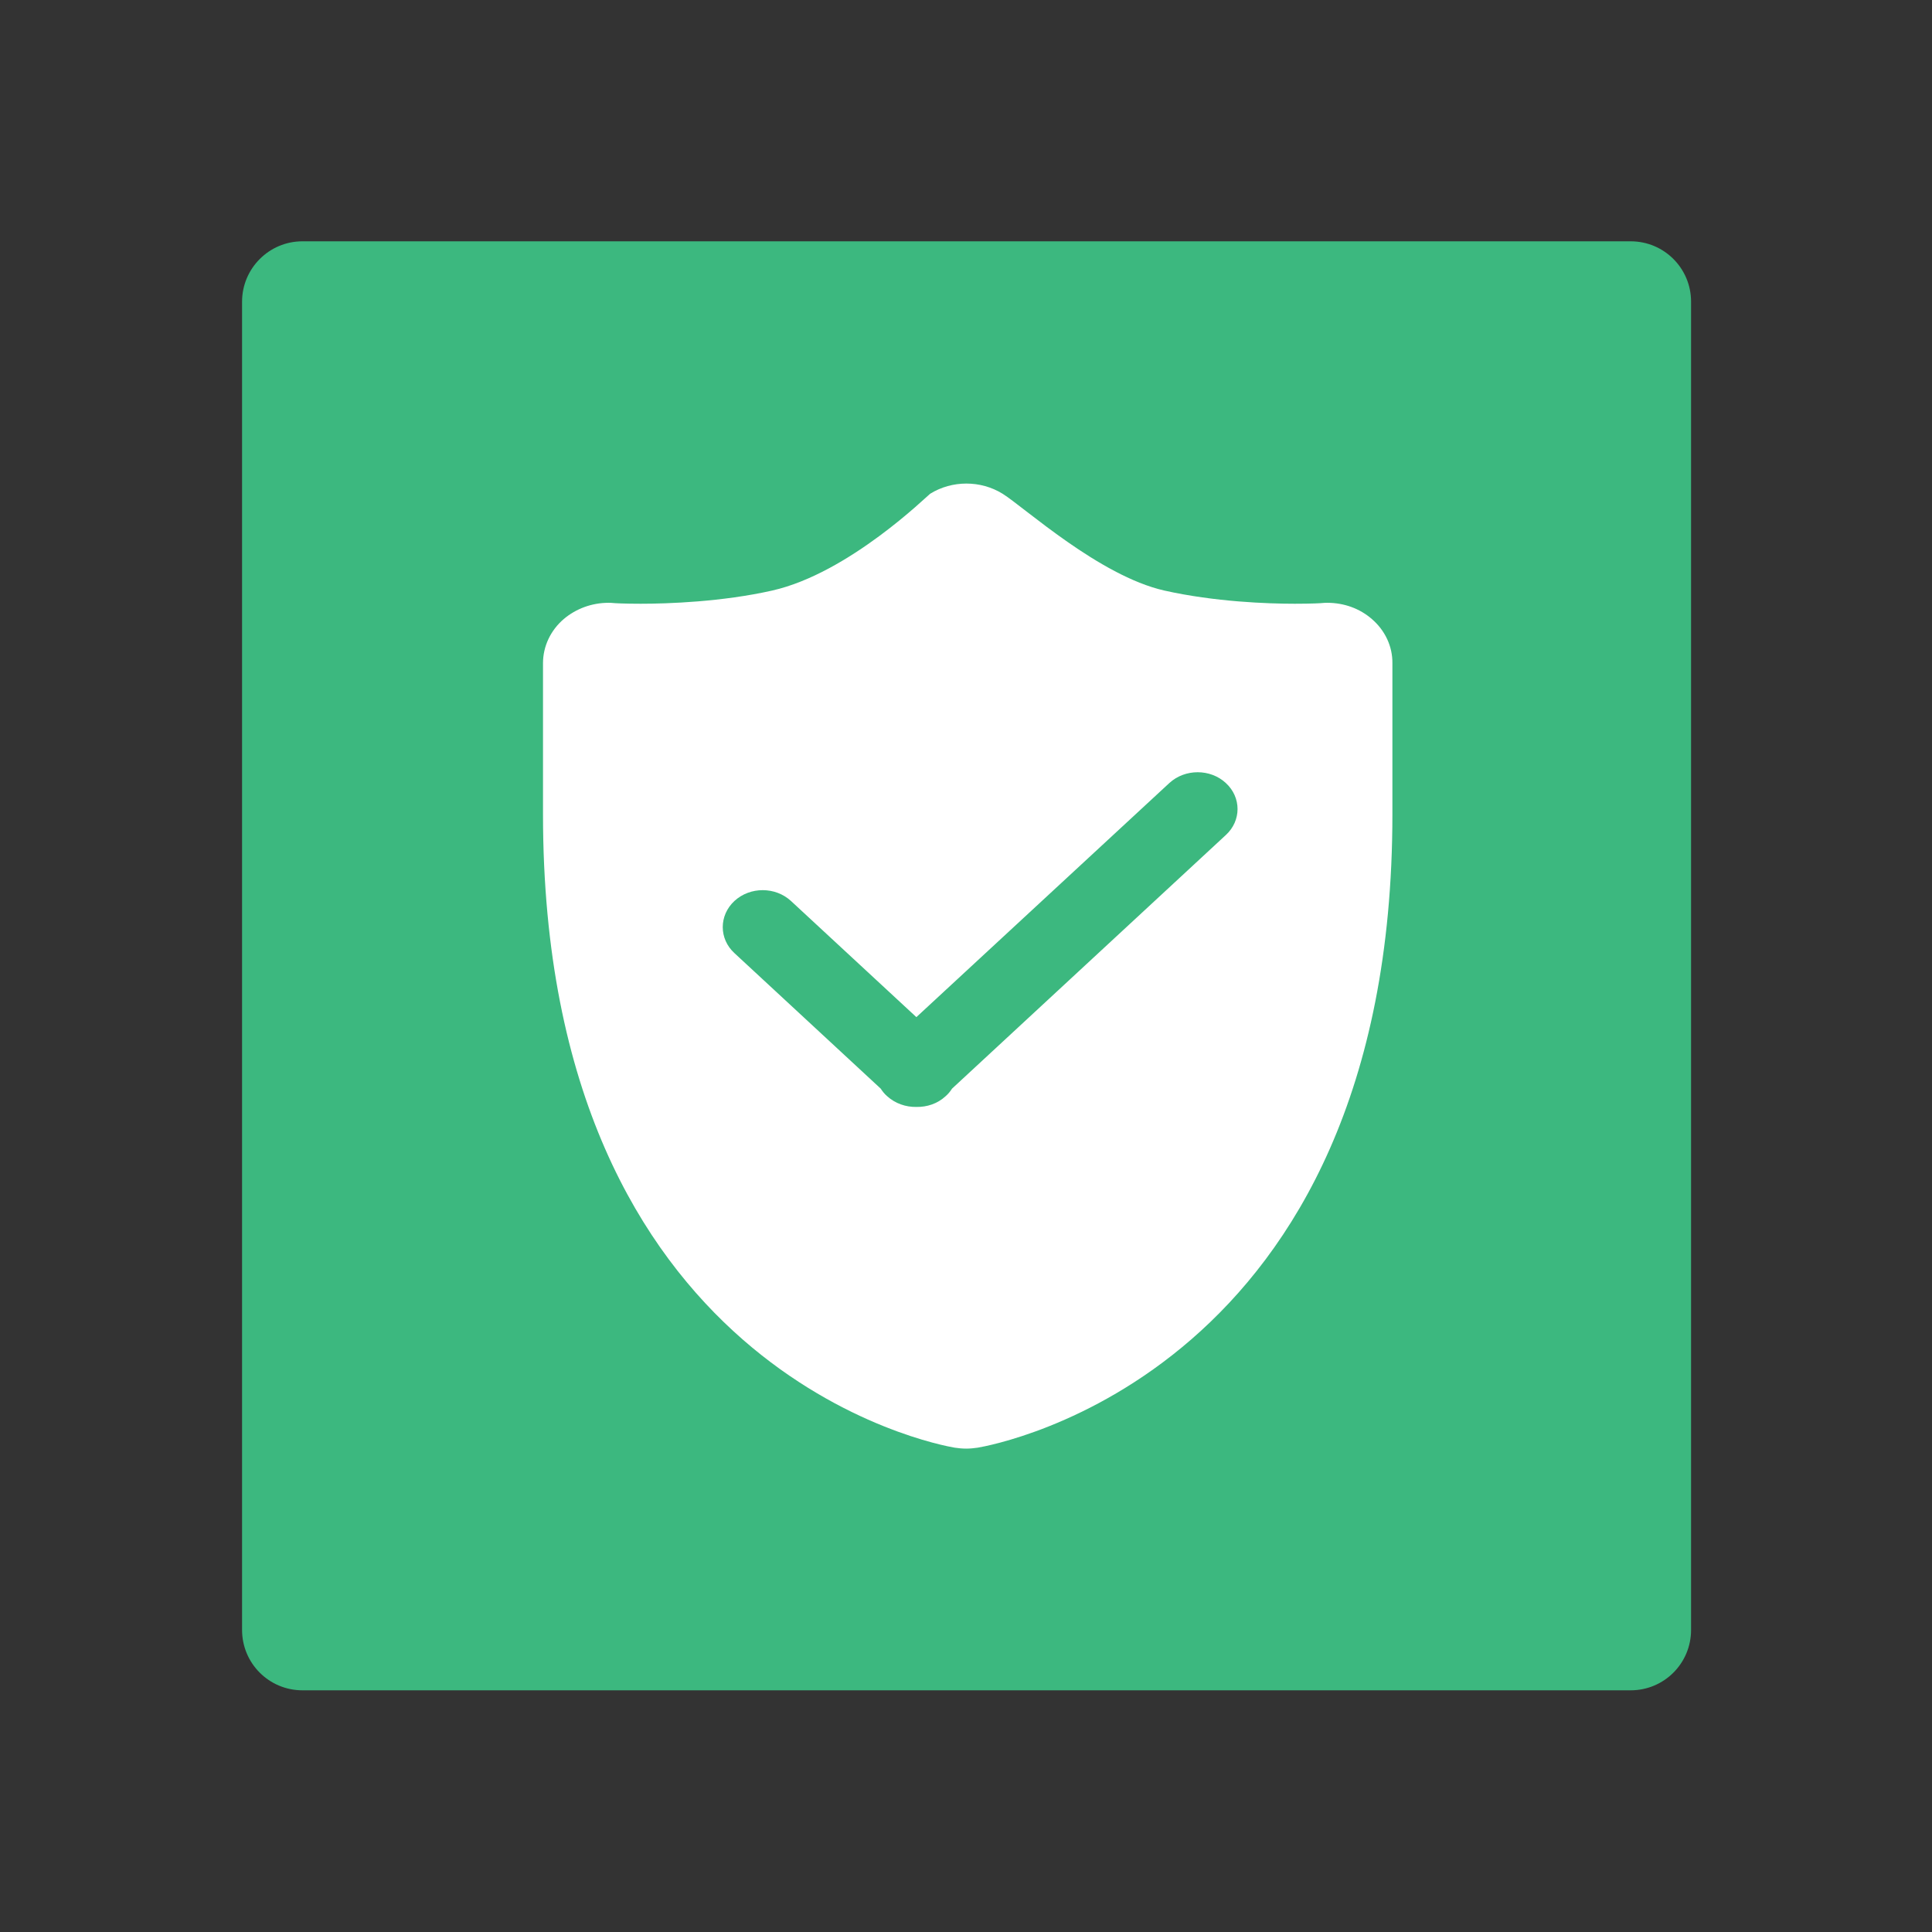
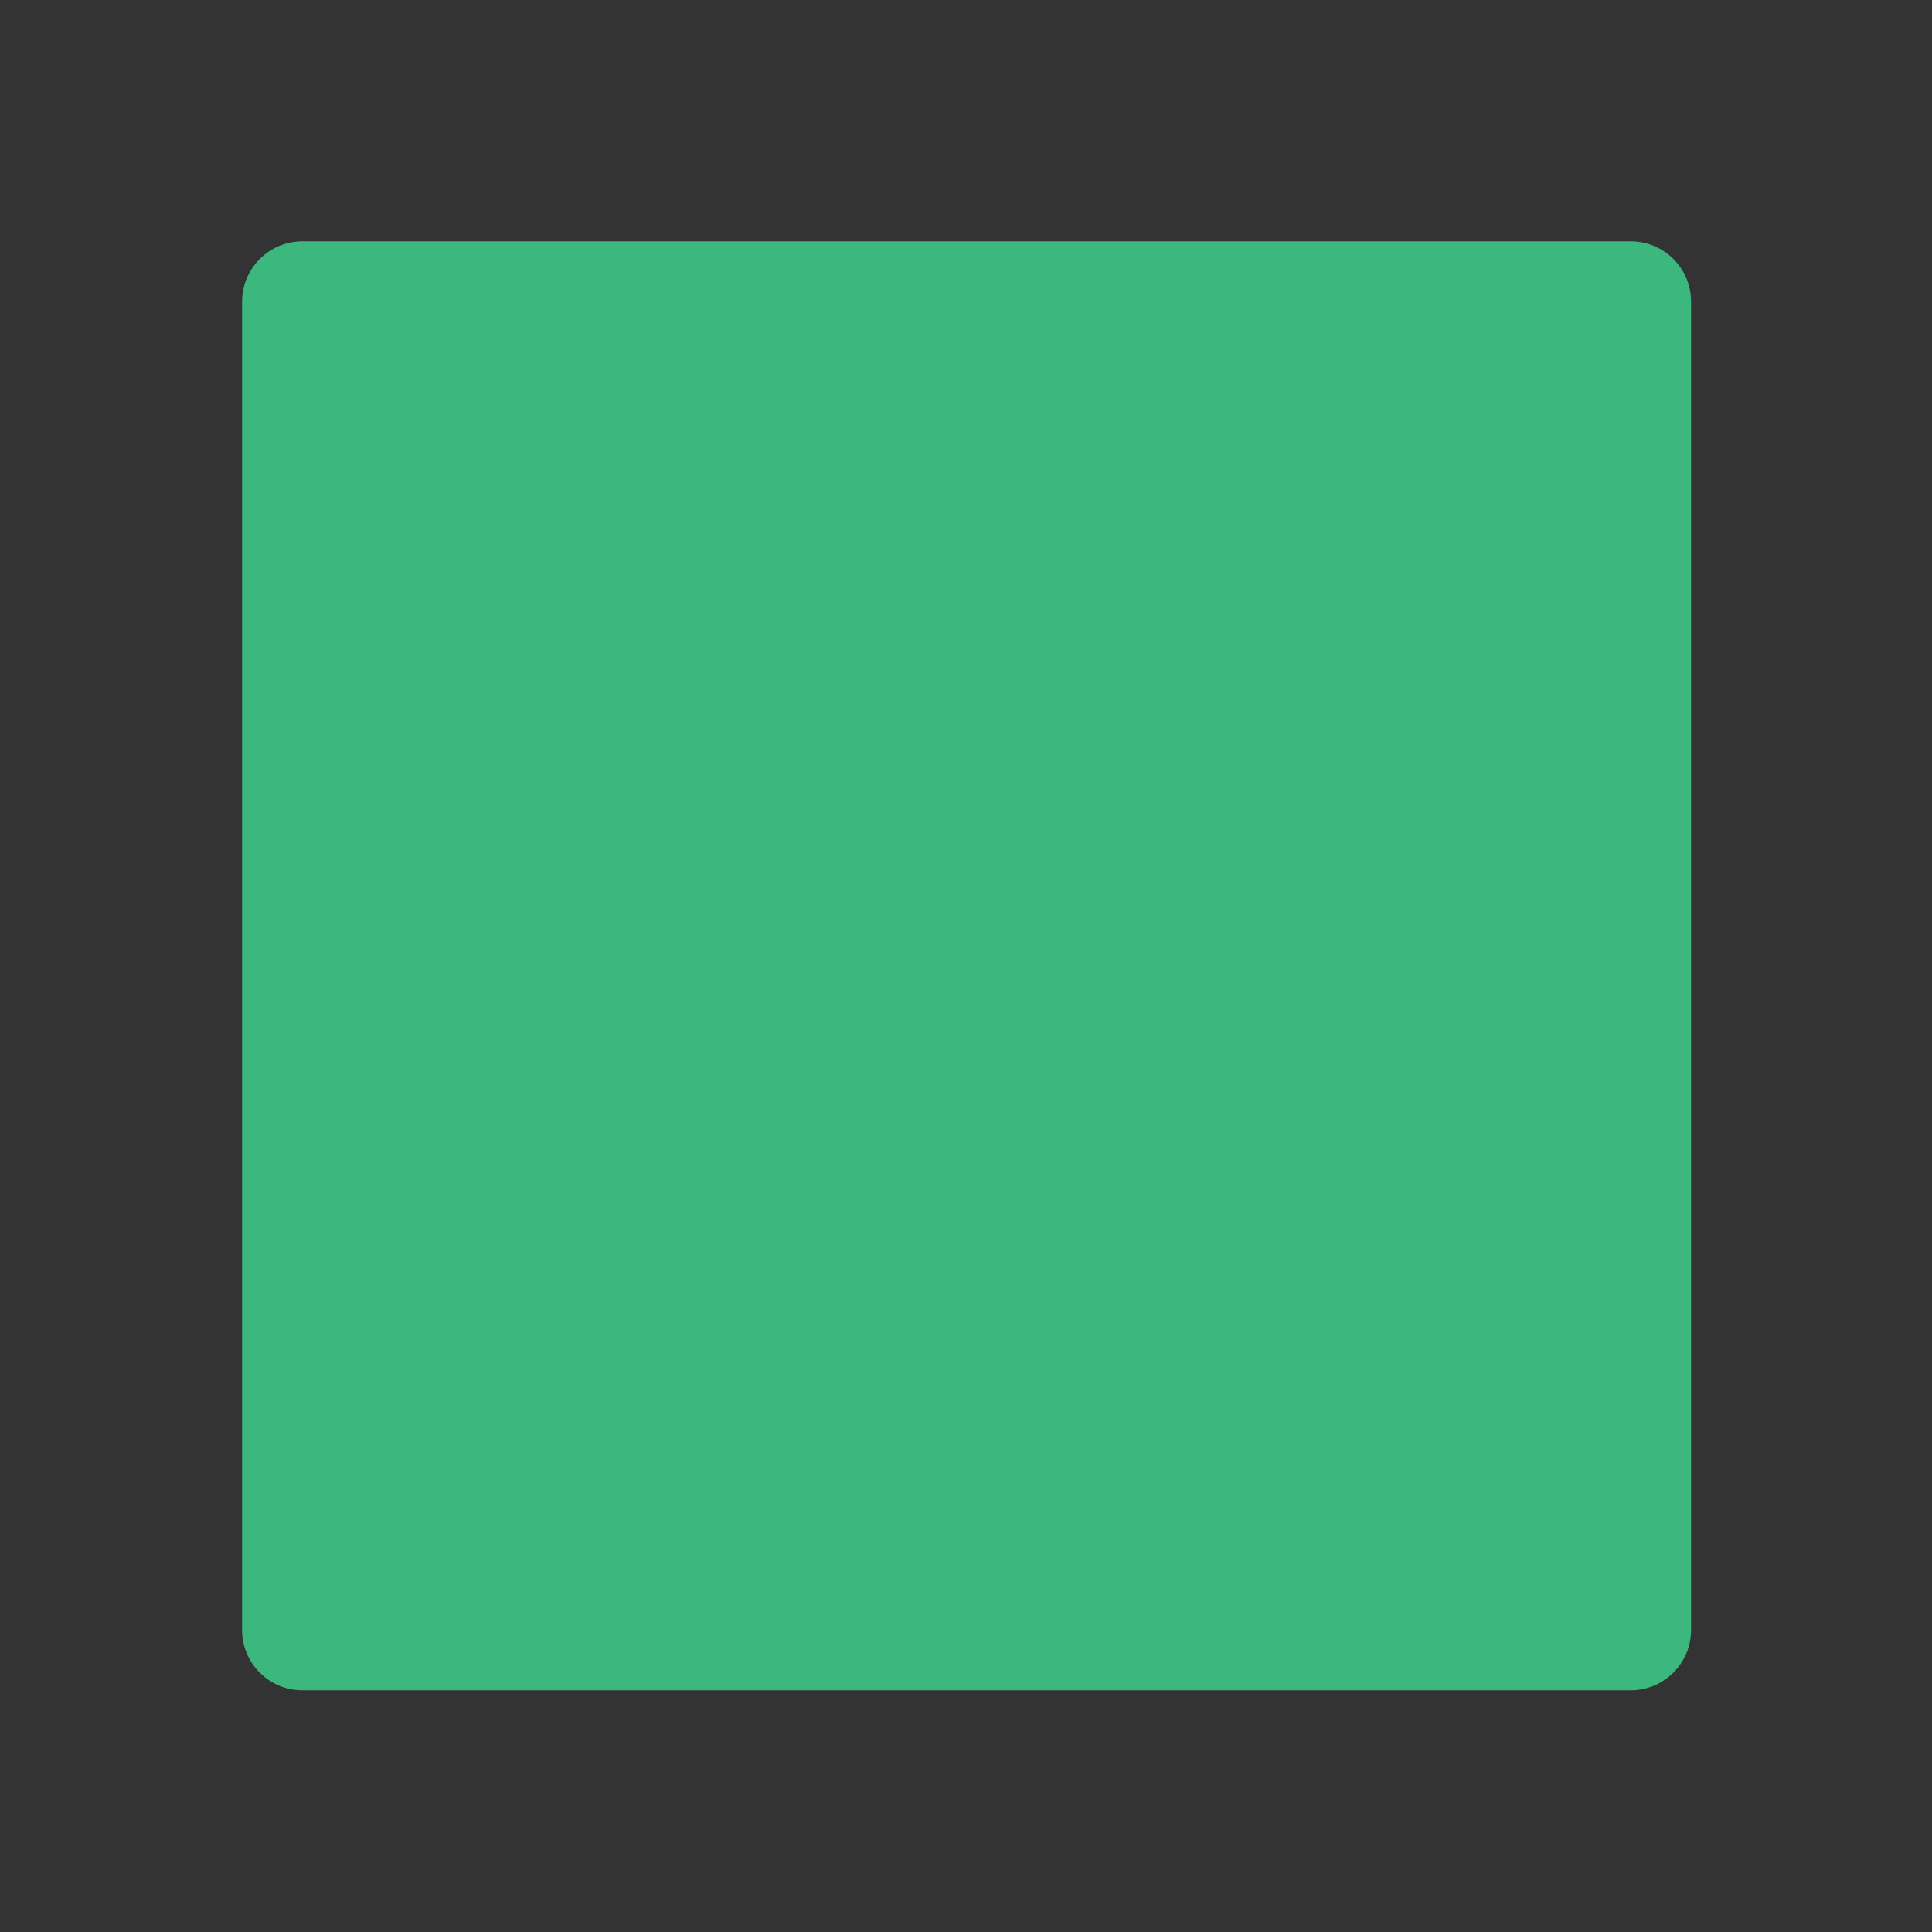
<svg xmlns="http://www.w3.org/2000/svg" class="icon" viewBox="0 0 1024 1024" width="30" height="30" t="1593525698358" p-id="6550" version="1.1">
  <rect x="0" y="0" width="1024" height="1024" fill="#333333" stroke="none" />
  <path fill="#3cb87f" d="M 160.3 127.9 h 704 c 17.7 0 32 14.3 32 32 v 704 c 0 17.7 -14.3 32 -32 32 h -704 c -17.7 0 -32 -14.3 -32 -32 v -704 c 0 -17.6 14.3 -32 32 -32 Z" p-id="6551" />
-   <path fill="#ffffff" d="M 727.1 328.1 c -6.4 -5.6 -14.8 -8.6 -23.6 -8.6 c -0.8 0 -1.6 0 -2.4 0.1 c -0.5 0.1 -6 0.4 -14.8 0.4 c -14.4 0 -42.5 -1 -69.2 -7 c -34.4 -7.8 -74.2 -44.1 -85.7 -51.3 c -5.8 -3.6 -12.5 -5.4 -19.2 -5.4 s -13.4 1.8 -19.2 5.4 c -1.4 0.9 -43 42.1 -83.7 51.3 c -26.6 6 -55.3 7 -69.7 7 c -8.7 0 -14.2 -0.3 -14.8 -0.4 c -0.8 -0.1 -1.5 -0.1 -2.3 -0.1 c -8.8 0 -17.2 3.1 -23.7 8.6 c -7 6 -11 14.5 -11 23.4 v 80.1 c 0 296.1 209.4 334.2 218.2 335.7 c 2 0.3 4.1 0.5 6.1 0.5 s 4.1 -0.2 6.1 -0.5 c 8.9 -1.5 219.8 -39.7 219.8 -335.7 v -80.1 c 0.1 -8.9 -3.9 -17.4 -10.9 -23.4 Z m -77.4 114.5 L 504.6 577 c -0.9 1.4 -2 2.8 -3.4 4 c -4.3 4 -9.9 5.8 -15.5 5.7 c -5.6 0.1 -11.2 -1.8 -15.5 -5.7 c -1.4 -1.2 -2.5 -2.6 -3.4 -4 l -77.5 -71.8 c -8.3 -7.6 -8.3 -20 0 -27.7 c 8.3 -7.6 21.6 -7.6 29.9 0 l 66.5 61.6 L 619.8 415 c 8.3 -7.6 21.7 -7.6 29.9 0 c 8.3 7.6 8.3 20 0 27.6 Z" p-id="6552" />
</svg>